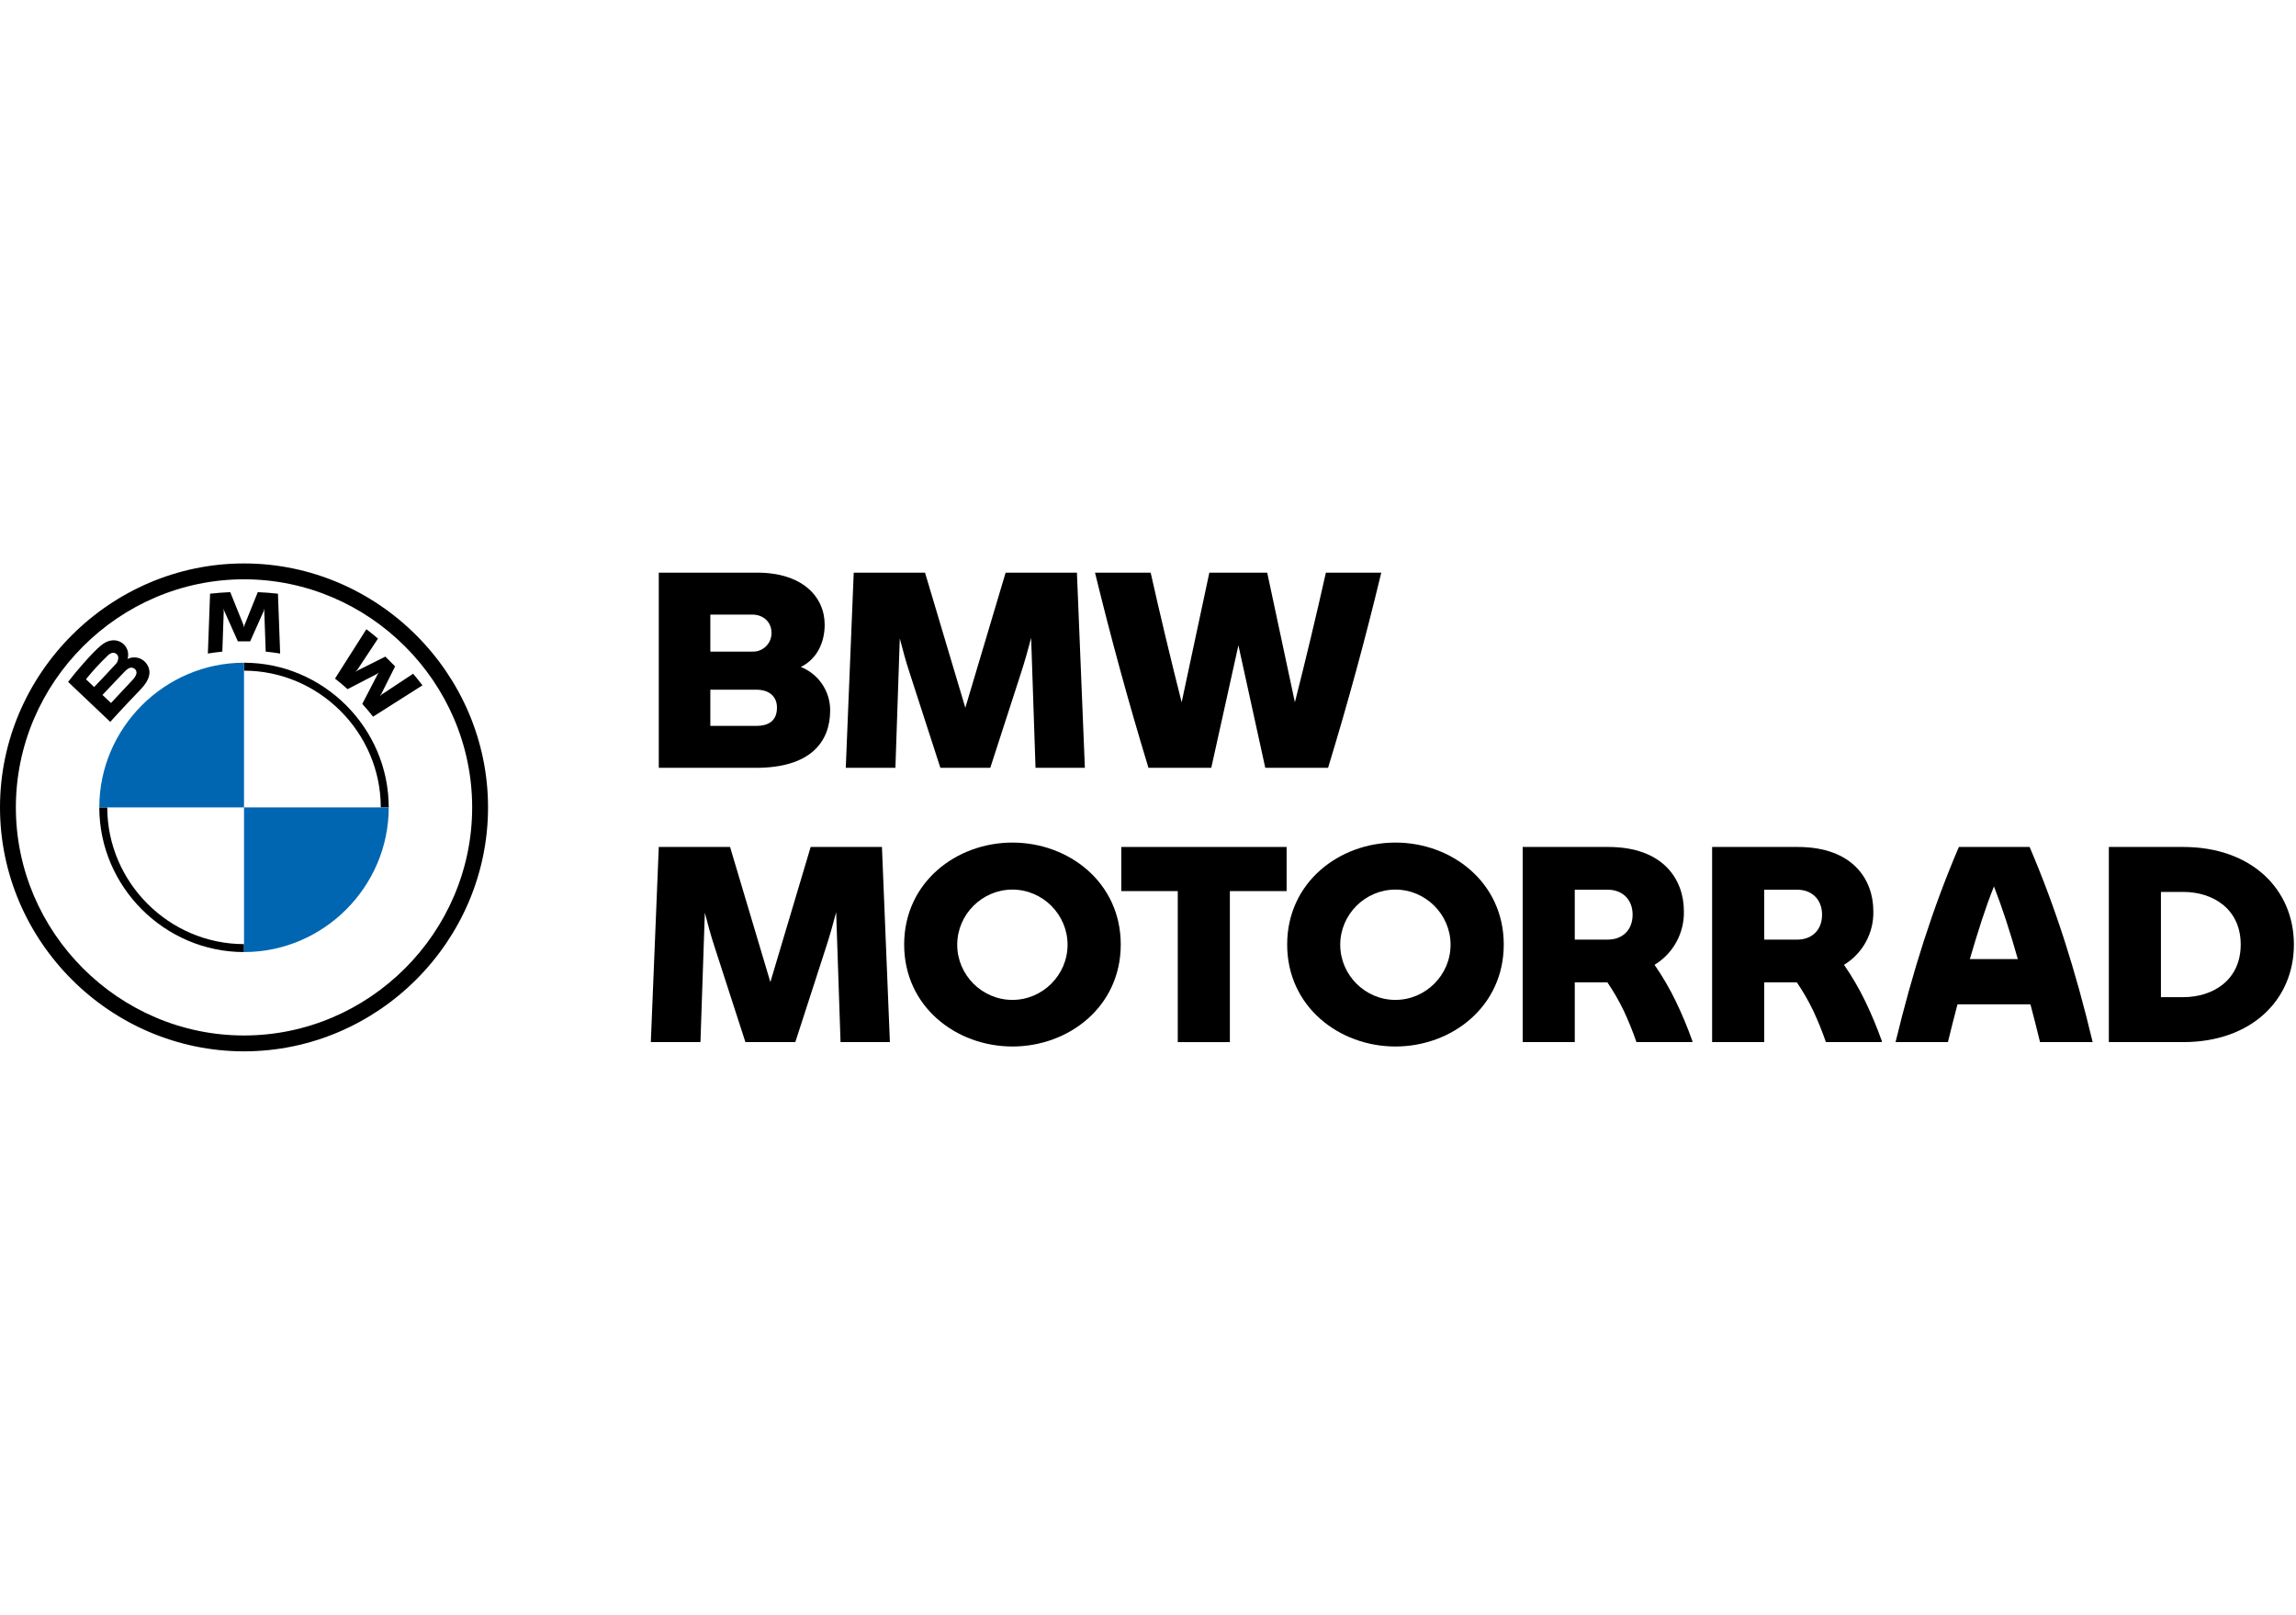
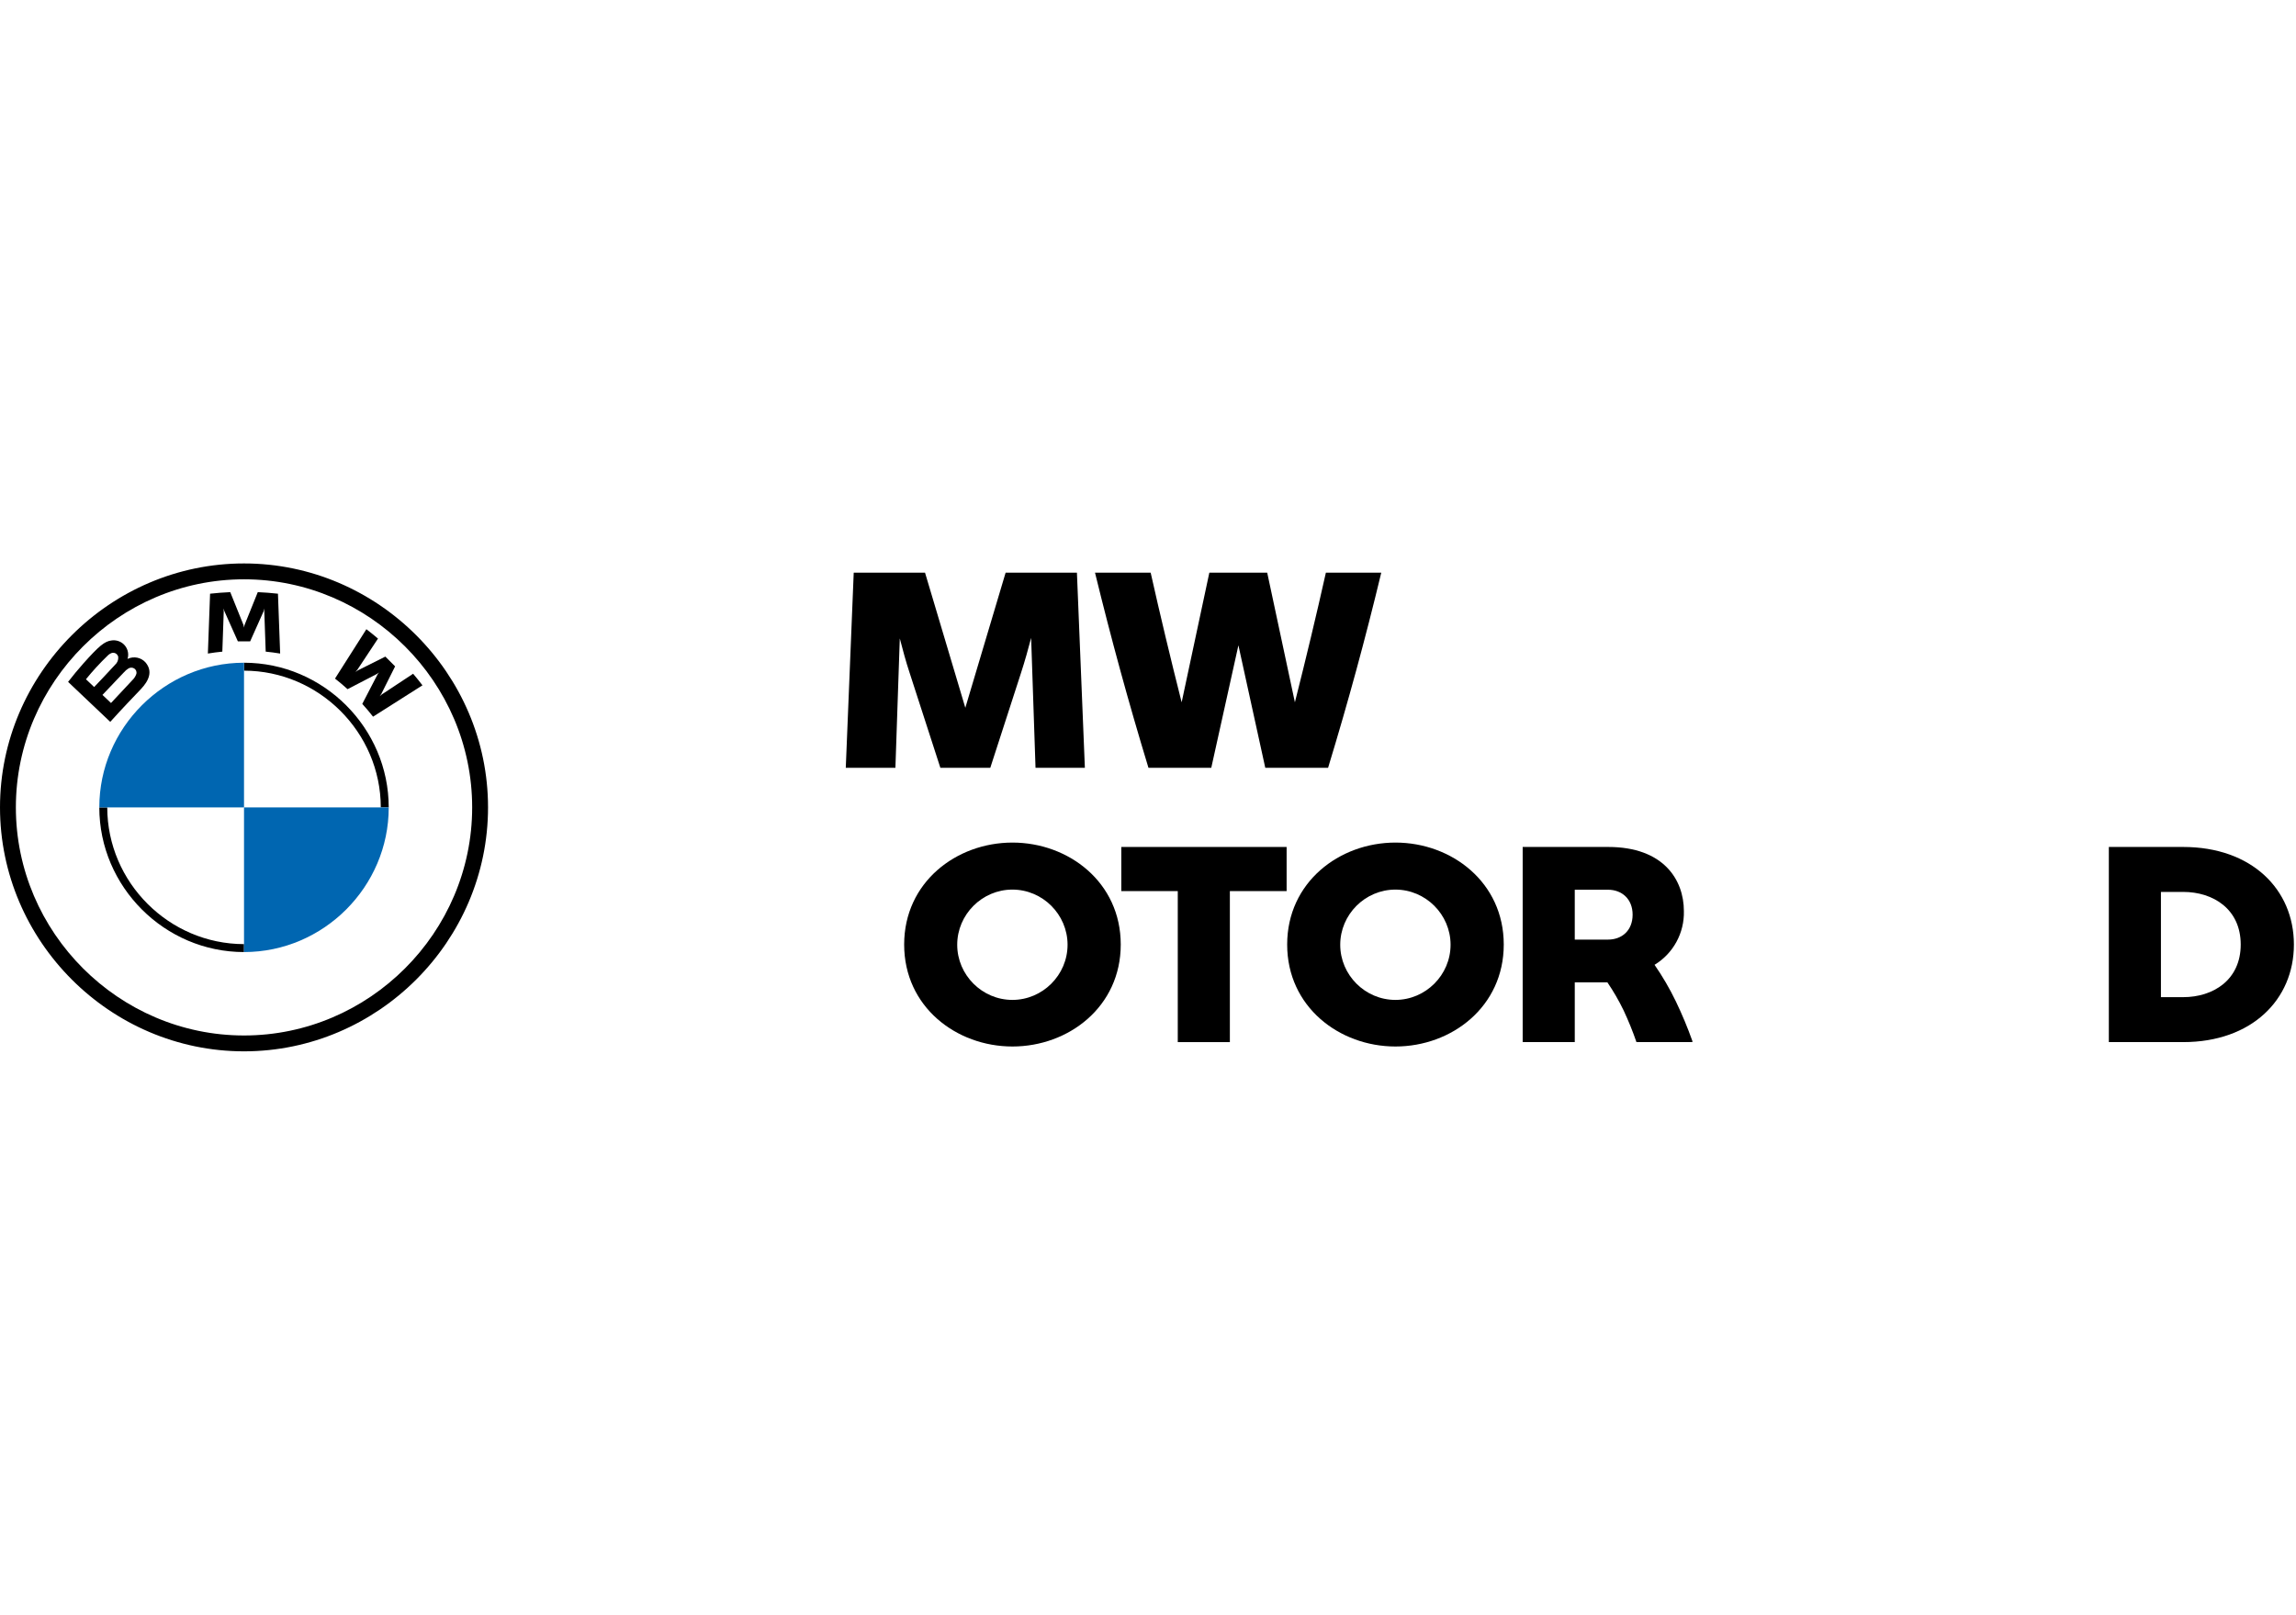
<svg xmlns="http://www.w3.org/2000/svg" clip-rule="evenodd" fill-rule="evenodd" stroke-linejoin="round" stroke-miterlimit="2" viewBox="0 0 270 190">
  <g fill-rule="nonzero" transform="matrix(.333 0 0 .333 -0 66.278)">
-     <path d="m293.164 51.864c0 11.232-6.972 20.335-26.242 20.335h-34.278v-68.945h34.762c15.978 0 23.821 8.521 23.821 18.398 0 6.003-2.517 12.007-8.424 14.912 6.253 2.484 10.375 8.571 10.361 15.3m-42.316-33.795v13.073h14.815c3.554.162 6.612-2.628 6.775-6.182.007-.167.008-.334.003-.5 0-3.874-3.001-6.391-6.778-6.391zm23.53 32.826c0-3.776-2.614-6.294-7.262-6.294h-16.268v12.782h16.171c4.841 0 7.359-2.131 7.359-6.488" />
    <path d="m365.686 72.198-1.549-45.899c-1.066 4.067-2.227 8.231-3.583 12.395l-10.846 33.504h-17.623l-10.845-33.504c-1.356-4.067-2.421-8.134-3.486-12.202l-1.549 45.706h-17.527l2.808-68.945h25.177l14.234 47.739 14.234-47.739h25.177l2.808 68.945z" />
    <path d="m487.783 3.254c-5.616 23.336-11.62 45.415-18.785 68.945h-22.175l-9.489-43.285-9.587 43.285h-22.174c-7.166-23.53-13.169-45.609-18.882-68.945h19.656c3.292 14.718 7.069 30.502 10.942 45.801l9.78-45.801h20.432l9.78 45.801c3.873-15.299 7.649-31.083 10.942-45.801z" />
-     <path d="m296.832 169.085-1.549-45.892c-1.065 4.067-2.227 8.23-3.582 12.393l-10.844 33.499h-17.621l-10.843-33.499c-1.355-4.066-2.42-8.132-3.485-12.198l-1.55 45.697h-17.524l2.808-68.934h25.173l14.232 47.731 14.232-47.731h25.172l2.808 68.934z" />
    <path d="m319.296 134.618c0-21.978 18.395-36.016 38.243-36.016s38.243 14.038 38.243 36.016-18.395 36.016-38.243 36.016-38.243-14.038-38.243-36.016m57.703 0c-.041-10.66-8.823-19.409-19.483-19.409-10.688 0-19.483 8.795-19.483 19.483s8.795 19.483 19.483 19.483 19.483-8.795 19.483-19.483z" />
    <path d="m454.357 115.739h-20.041v53.346h-18.396v-53.346h-19.944v-15.588h58.381z" />
    <path d="m454.552 134.618c0-21.978 18.394-36.016 38.242-36.016s38.243 14.038 38.243 36.016-18.395 36.016-38.243 36.016-38.242-14.038-38.242-36.016m57.703 0c-.04-10.66-8.823-19.408-19.483-19.408-10.687 0-19.482 8.794-19.482 19.482s8.795 19.483 19.482 19.483c10.688 0 19.483-8.795 19.483-19.483z" />
    <path d="m597.649 168.697v.388h-19.75c-1.316-3.822-2.836-7.57-4.551-11.231-1.659-3.427-3.569-6.727-5.712-9.875h-11.521v21.106h-18.396v-68.934h30.208c19.46 0 26.721 11.522 26.721 22.656.202 7.716-3.759 14.972-10.359 18.975 2.854 4.12 5.379 8.458 7.552 12.974 2.182 4.541 4.121 9.194 5.808 13.941m-41.534-35.822h11.715c4.937 0 8.714-3.194 8.714-8.81 0-5.518-3.777-8.81-8.714-8.81h-11.715z" />
-     <path d="m664.551 168.697v.388h-19.75c-1.317-3.822-2.836-7.57-4.551-11.231-1.66-3.427-3.569-6.727-5.712-9.875h-11.521v21.106h-18.396v-68.934h30.208c19.46 0 26.721 11.522 26.721 22.656.201 7.716-3.76 14.972-10.359 18.975 2.853 4.12 5.378 8.458 7.552 12.974 2.182 4.541 4.121 9.194 5.808 13.941m-41.534-35.822h11.715c4.937 0 8.714-3.194 8.714-8.81 0-5.518-3.777-8.81-8.714-8.81h-11.715z" />
-     <path d="m717.027 155.725h-25.754c-1.161 4.453-2.323 8.907-3.388 13.36h-18.492c6.099-25.173 13.167-47.44 22.365-68.934h24.978c9.198 21.494 16.266 43.761 22.269 68.934h-18.589c-1.066-4.453-2.228-8.907-3.389-13.36m-4.454-15.976c-2.711-9.585-5.615-18.491-8.423-25.656-2.904 7.165-5.712 16.071-8.519 25.656z" />
    <path d="m810.068 134.618c0 19.46-14.909 34.467-39.113 34.467h-26.238v-68.934h26.238c24.204 0 39.113 15.007 39.113 34.467m-18.782 0c0-12.489-9.682-18.589-20.331-18.589h-7.843v37.178h7.843c10.649 0 20.331-6.1 20.331-18.589" />
    <path d="m86.173 0c-47.273 0-86.172 38.9-86.172 86.172 0 47.273 38.9 86.173 86.173 86.173 47.272 0 86.172-38.9 86.172-86.173 0-47.272-38.899-86.172-86.172-86.172zm80.569 86.173c0 44.199-36.37 80.569-80.569 80.569s-80.569-36.37-80.569-80.569 36.37-80.569 80.569-80.569 80.569 36.37 80.569 80.569" />
    <path d="m86.173 35.072v2.801c26.485.03 48.269 21.815 48.299 48.3h2.802c0-28.033-23.068-51.101-51.101-51.101m0 99.4c-26.485-.03-48.269-21.815-48.299-48.299h-2.803c0 28.034 23.068 51.102 51.102 51.102" />
    <path d="m127.936 49.614c1.169 1.258 2.855 3.285 3.803 4.515l17.45-11.078c-.872-1.141-2.258-2.874-3.299-4.092l-11.049 7.307-.753.651.564-.823 4.878-9.74-3.448-3.448-9.742 4.88-.821.561.654-.756 7.311-11.046c-1.285-1.095-2.521-2.098-4.099-3.315l-11.08 17.437c1.404 1.081 3.253 2.665 4.431 3.744l10.429-5.41.667-.491-.491.668z" />
    <path d="m88.344 27.519 4.768-10.679.303-.946-.086.989.502 14.27c1.672.159 3.399.39 5.104.673l-.776-21.139c-2.383-.262-4.754-.451-7.126-.551l-4.695 11.657-.165.865-.166-.865-4.695-11.657c-2.371.1-4.743.289-7.126.551l-.776 21.139c1.705-.283 3.432-.514 5.104-.673l.502-14.27-.087-.989.305.946 4.767 10.679z" />
    <path d="m49.777 44.363c2.755-2.903 4.319-6.259 1.559-9.462-1.553-1.678-4.016-2.187-6.107-1.26l-.207.083.068-.182c.53-1.946-.158-4.03-1.741-5.279-1.09-.858-2.48-1.245-3.857-1.074-2.587.263-4.581 2.031-10.004 8.079-1.634 1.823-4.016 4.702-5.448 6.568l14.89 14.126c4.948-5.469 6.958-7.502 10.847-11.599m-19.427-3.454c2.373-2.925 4.922-5.701 7.633-8.314.433-.45.966-.791 1.555-.995.134-.031.271-.046.408-.046.859 0 1.61.6 1.799 1.437l.008.038c.092 1.041-.32 2.066-1.107 2.755-1.587 1.787-7.4 7.873-7.4 7.873zm5.828 5.53s5.666-5.986 7.512-7.903c.486-.581 1.065-1.078 1.713-1.47.623-.361 1.398-.345 2.005.041.616.401.92 1.146.76 1.864-.289.874-.793 1.663-1.466 2.293-.78.838-7.499 8.028-7.508 8.037z" />
    <g fill="#0066b1">
      <path d="m86.173 35.072v51.101h-51.101v-.026c0-28.009 23.04-51.061 51.049-51.075z" />
      <path d="m137.275 86.173v.026c0 28.01-23.04 51.062-51.05 51.076h-.052v-51.102z" />
    </g>
  </g>
</svg>